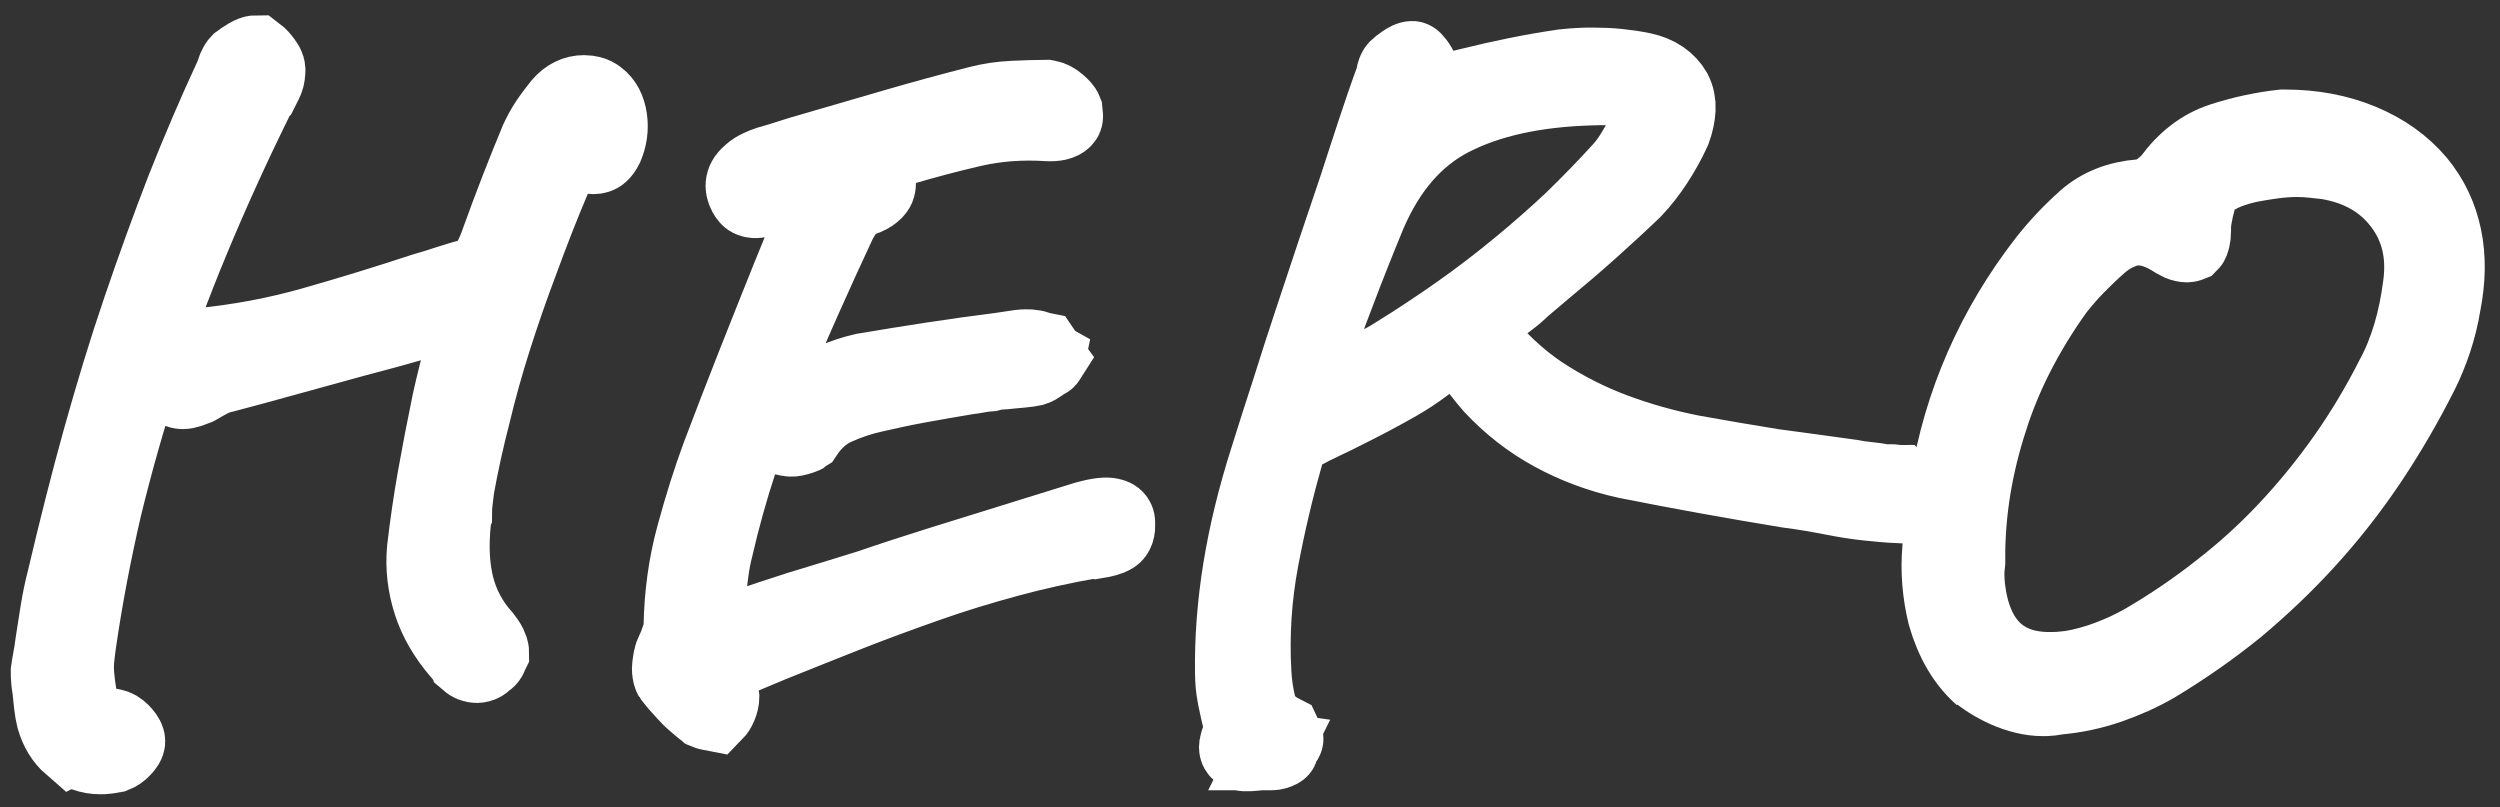
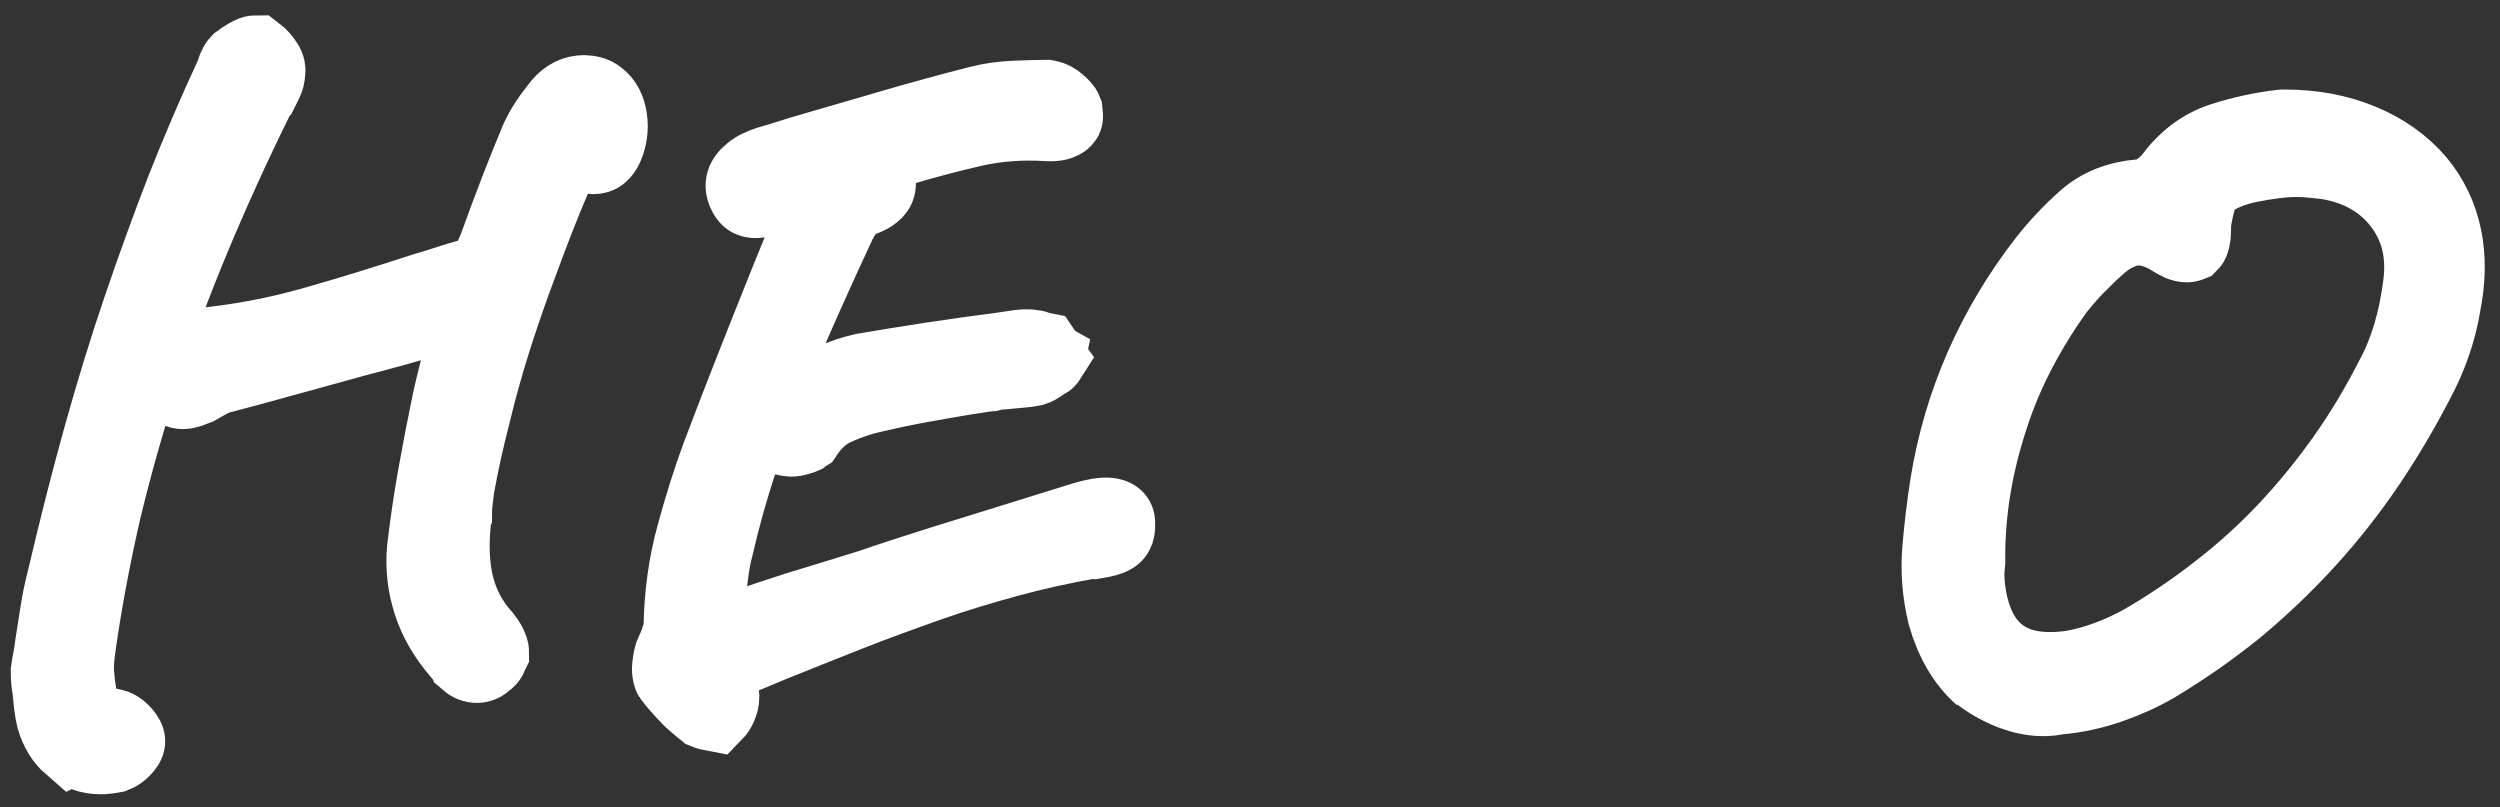
<svg xmlns="http://www.w3.org/2000/svg" fill="none" height="31" viewBox="0 0 96 31" width="96">
  <rect x="0" y="0" width="96" height="31" fill="#333333" stroke="none" />
  <g fill="#fff" stroke="#fff" stroke-miterlimit="10" stroke-width="3">
    <path d="m2.762 28.616c-.298-.258-.51-.603-.636-1.04-.04-.166-.073-.344-.093-.53-.02-.185-.04-.384-.06-.59-.02-.106-.033-.212-.046-.325s-.013-.232-.013-.358c.02-.146.046-.305.08-.483.033-.179.06-.344.08-.51.06-.411.133-.841.199-1.272s.159-.861.265-1.272c.438-1.861.888-3.656 1.366-5.371s.981-3.371 1.525-4.967c.544-1.596 1.1-3.133 1.677-4.623.583-1.47 1.193-2.901 1.836-4.285l.06-.126c.02-.04.033-.079.033-.126.02-.06.046-.126.08-.185.033-.06.06-.106.08-.126.106-.079.219-.159.345-.232.126-.073.219-.106.278-.106.106.079.199.192.298.325.1.132.133.252.106.358 0 .126-.033.252-.093.371l-.186.371c-.04.04-.08.086-.106.139-.027.053-.06.106-.08.172-.888 1.801-1.697 3.583-2.426 5.338-.723 1.735-1.366 3.47-1.929 5.199-.563 1.729-1.047 3.444-1.458 5.139-.391 1.696-.716 3.384-.961 5.06-.04.272-.073.517-.093.742-.02.225-.02.444 0 .649.02.252.053.49.093.729.04.238.093.464.152.669.08.225.212.371.391.437.179.066.345.106.51.126.06 0 .126 0 .186.013.06.013.126.026.186.046.106.04.199.119.298.232.099.113.139.199.139.265 0 .066-.053.146-.152.252-.099.106-.205.179-.312.219-.106.02-.199.033-.278.046-.08.013-.166.013-.252.013-.411 0-.769-.132-1.074-.391zm15.207-3.285c-.106-.093-.199-.192-.278-.298-.517-.603-.888-1.232-1.1-1.894s-.298-1.345-.232-2.047c.106-.914.239-1.835.404-2.762.166-.927.351-1.894.557-2.888.08-.371.172-.742.265-1.119s.199-.768.325-1.179l.186-.623c.06-.205.126-.424.186-.649l.06-.278-.278.093c-.166.04-.318.086-.451.139s-.272.099-.418.139c-.252.08-.484.152-.716.219-.232.066-.444.126-.65.185-.497.146-1.001.285-1.505.417-.504.132-1.021.272-1.538.417-.683.185-1.385.378-2.095.576-.709.199-1.425.391-2.128.576-.186.04-.358.106-.51.185s-.305.166-.451.252l-.06.033c-.106.04-.199.079-.278.106s-.166.046-.252.046c-.06 0-.139-.02-.232-.06s-.179-.146-.265-.311c-.06-.126-.099-.245-.106-.358s0-.225.013-.325c.04-.106.106-.192.186-.265.08-.073.186-.133.312-.172s.252-.073.391-.093c.139-.02.252-.04.358-.06 1.492-.146 2.95-.417 4.369-.821 1.419-.404 2.824-.835 4.21-1.292.292-.08.59-.179.901-.278.312-.099.623-.199.935-.278.312-.106.53-.258.67-.464.139-.205.252-.444.358-.715.292-.808.564-1.543.822-2.205.259-.662.51-1.292.762-1.894.106-.225.225-.45.371-.669.146-.219.312-.437.497-.669.126-.146.259-.252.404-.325.146-.073.298-.106.464-.106.08 0 .166.013.252.033s.166.06.252.126c.225.166.365.43.418.795.053.364 0 .709-.139 1.04-.06.126-.126.212-.186.265-.06.053-.146.079-.252.079-.08 0-.199-.013-.345-.046-.146-.033-.318-.066-.53-.106l-.093-.033-.06.093c-.02.04-.046.086-.08.139-.033.053-.06.099-.08.139l-.186.311c-.06.106-.126.219-.186.344-.457 1.073-.868 2.133-1.246 3.166-.391 1.033-.742 2.046-1.054 3.027-.312.98-.583 1.954-.809 2.901-.252.974-.458 1.914-.623 2.828l-.06.497c-.02.166-.033.331-.033.497-.02.04-.033.08-.033.126v.126c-.106.994-.06 1.855.126 2.576s.537 1.378 1.054 1.954c.08.106.152.199.199.298.046.099.08.179.08.265-.02.04-.04.086-.06.139-.02.053-.06.099-.126.139-.06.06-.119.106-.172.126-.053.02-.099.033-.139.033-.126 0-.239-.046-.345-.139z" />
    <path d="m26.509 26.747c-.056-.024.541.485.525.462-.275-.222-.51-.436-.7-.641-.19-.205-.367-.408-.518-.606-.016-.023-.03-.087-.045-.184s.005-.269.051-.509c.015-.078.043-.154.077-.221.033-.068.068-.142.102-.216.047-.139.092-.266.135-.385s.069-.25.077-.397c.022-1.196.178-2.353.48-3.462.302-1.109.623-2.14.974-3.084.429-1.138.873-2.28 1.324-3.428.451-1.147.905-2.274 1.35-3.389.206-.507.413-1.02.628-1.538.215-.518.429-1.03.628-1.538l.224-1.158-.489.223c-.115.038-.219.086-.328.126-.109.04-.2.09-.295.132-.229.104-.451.203-.658.298s-.415.19-.621.278c-.093.063-.189.105-.28.121-.091.016-.159.017-.224.004-.019-.004-.059-.011-.102-.033-.043-.022-.093-.079-.143-.169-.08-.144-.102-.276-.079-.393.023-.117.108-.242.259-.362.098-.089.212-.155.324-.207.112-.053.228-.098.344-.136.271-.076.536-.153.803-.243s.538-.166.803-.243c1.051-.303 2.118-.617 3.205-.933 1.087-.316 2.171-.613 3.257-.889.419-.108.857-.172 1.307-.193s.871-.034 1.276-.037l.059.011c.124.024.246.088.373.2.127.112.205.195.232.267.008.062.01.123.013.178.003.055-.016.085-.033.102-.05.051-.126.09-.224.112-.099.021-.222.031-.369.023-1-.065-1.966.005-2.891.218s-1.837.455-2.732.721c-.086.024-.171.048-.248.06-.077.012-.149.039-.215.066s-.139.054-.202.069c-.064.015-.139.054-.209.101-.023.016-.053.03-.089.043s-.073.026-.116.038l-.282.134.167.289c.116.171.196.314.232.443.036.128.035.236-.003.33-.035.074-.111.154-.22.227s-.255.133-.434.186c-.202.069-.377.204-.526.418-.149.214-.259.395-.329.55-.436.928-.872 1.889-1.312 2.877s-.88 2.002-1.297 3.042-.81 2.097-1.17 3.188c-.359 1.091-.667 2.192-.922 3.303-.079.302-.139.614-.18.93s-.084.645-.128.974l-.048.247c-.015.078-.018.165-.015.253-.015.078-.017.159-.011.234s.01.157.015.239l.023.193c.008.062.014.138.017.226l.026.356.341-.123c.183-.073.363-.132.545-.199s.359-.113.538-.166c.364-.139.72-.266 1.073-.38.353-.114.706-.228 1.066-.347.897-.272 1.807-.548 2.727-.837.904-.311 1.819-.607 2.739-.895l2.758-.857 2.758-.857c.271-.076.475-.117.627-.135s.259-.011.317.001c.104.02.172.053.203.1.032.046.041.102.03.161.02.213-.029.359-.144.431-.115.072-.329.132-.636.181-.02-.004-.046-.009-.081-.002-.035.007-.061.002-.081-.002-1.089.188-2.162.426-3.209.71s-2.08.597-3.094.955c-1.014.357-2.031.728-3.032 1.122-1.001.394-1.997.795-2.985 1.191l-1.036.434c-.345.143-.689.279-1.03.402l-.244.108.082.238c.028.066.056.132.071.189.016.057.046.11.078.157.019.112.047.211.084.299.037.088.056.166.063.235-.001.108-.028.217-.078.336-.05.118-.107.202-.157.253l-.124-.024c-.059-.011-.124-.024-.18-.048zm3.785-9.945 1.196-.842c-1.607 1.329-1.281.691-1.325.534-.044-.157-.05-.266-.019-.321.101-.21.234-.407.397-.585.163-.178.324-.315.491-.411.26-.159.583-.326.967-.495s.766-.297 1.169-.388c.873-.149 1.751-.29 2.627-.424.877-.134 1.751-.256 2.616-.365l.751-.112c.062-.008.144-.013.239-.015.095-.002.182.001.267.018.059.011.117.023.167.046.05.023.102.033.167.046l.074.109c.032.046.064.087.106.115-.004.019-.006.033.004.048l.011.015s-.019.03-.041.039l-.035.007-.256.173c-.07.047-.131.083-.174.095-.154.031-.308.055-.459.067l-.453.041c-.131.015-.263.03-.385.034-.122.003-.262.03-.391.066-.151.011-.296.03-.436.057s-.279.047-.41.062c-.586.096-1.187.203-1.802.313-.616.111-1.214.238-1.815.378-.508.111-.999.279-1.472.492-.473.212-.874.574-1.208 1.082-.023.016-.102.041-.239.082-.136.041-.239.048-.324.032l.427-.356z" />
-     <path d="m48.821 28.821c-.272-.04-1.046.166-1.231 0s.23-.695.144-.96c-.106-.391-.186-.755-.252-1.086-.066-.331-.093-.642-.093-.934-.02-1.285.08-2.603.298-3.961.219-1.358.564-2.782 1.041-4.272.272-.868.55-1.748.842-2.636.272-.868.55-1.735.842-2.61l.868-2.61c.292-.868.583-1.729.868-2.576.225-.702.457-1.404.683-2.093s.464-1.384.716-2.066c0-.02 0-.04.013-.06.013-.02.013-.04.013-.06 0-.04.013-.086.033-.139.02-.053.04-.086.06-.106.06-.06.152-.132.279-.219.126-.086.219-.126.278-.126.02 0 .06.04.126.126s.133.205.219.371v.311c0 .04 0 .079-.013.126-.013.046-.013.079-.013.126v.371l.404-.06c.252-.06.504-.119.762-.172.259-.053.51-.106.762-.172.583-.146 1.173-.278 1.79-.404s1.206-.225 1.79-.311c.186-.02.371-.033.557-.046.186-.013.384-.013.59-.013.312 0 .63.013.948.046.318.033.63.079.915.139.285.06.53.159.729.298.199.139.345.298.451.483.106.205.152.43.139.669-.013.238-.066.503-.172.795-.186.411-.411.815-.669 1.212-.259.397-.53.742-.822 1.053-.537.517-1.1 1.033-1.677 1.55-.577.517-1.16 1.013-1.737 1.49l-.438.371-.438.371c-.166.166-.345.318-.544.464s-.391.291-.577.437c-.106.08-.199.152-.298.219-.1.066-.179.132-.265.218l-.252.185.186.252c.743.954 1.565 1.729 2.453 2.331.915.603 1.856 1.079 2.831 1.444.974.364 1.989.649 3.043.854 1.034.185 2.068.364 3.109.53l.252.033 1.366.185c.457.06.902.126 1.339.185.205.04.418.073.636.093.219.02.431.053.636.093h.278c.04 0 .093 0 .152.013.06.013.106.013.126.013.06.06.126.139.186.232.06.093.126.179.186.265v.033h-.013s-.013.013-.013.033c-.04.02-.099.06-.172.106-.073.046-.119.086-.139.106-.438-.02-.862-.06-1.273-.106-.411-.046-.789-.106-1.12-.172-.312-.06-.623-.119-.935-.172-.312-.053-.623-.099-.935-.139-1.014-.166-2.042-.344-3.076-.53-1.034-.185-2.068-.384-3.109-.59-1.034-.225-1.982-.583-2.844-1.053-.862-.47-1.631-1.073-2.313-1.802-.146-.166-.285-.338-.418-.51-.133-.172-.272-.344-.418-.51-.08-.106-.152-.199-.219-.278-.066-.079-.133-.166-.219-.252l-.219-.278-.252.252c-.583.556-1.22 1.033-1.909 1.431-.69.397-1.412.775-2.161 1.146-.252.126-.504.252-.762.371-.259.119-.524.258-.795.404-.146.079-.272.199-.391.358-.119.159-.192.318-.232.483-.371 1.305-.696 2.663-.961 4.08-.265 1.417-.365 2.874-.278 4.365.02.391.08.815.186 1.258.106.444.424.801.961 1.073.02.04.046.106.08.185.033.08-.497-.066-.477 0-.08.06.378.338.278.391s-.199.08-.278.08h-.033zm2.459-17.558c-.391 1.046-.743 2.139-1.054 3.279l-.152.623.59-.252c.186-.08.365-.152.544-.219.179-.066.345-.126.51-.185.351-.126.676-.252.981-.371.305-.119.597-.278.888-.464.868-.536 1.697-1.086 2.486-1.643.789-.556 1.538-1.133 2.254-1.722.716-.589 1.405-1.192 2.068-1.815.663-.642 1.293-1.292 1.896-1.954.186-.205.351-.437.497-.682l.438-.742c.106-.252.172-.517.199-.808.026-.291-.066-.51-.298-.649-.232-.139-.504-.245-.822-.298-.318-.053-.723-.066-1.193-.046-2.174.06-3.964.457-5.376 1.179-1.412.722-2.486 1.967-3.235 3.722-.411.993-.815 2.013-1.213 3.06z" />
    <path d="m76.132 25.947c-.63-.55-1.094-1.331-1.385-2.345-.205-.848-.272-1.689-.199-2.53.073-.841.172-1.662.298-2.47.252-1.55.689-3.047 1.319-4.484.63-1.437 1.445-2.802 2.439-4.08.438-.556.935-1.086 1.492-1.583s1.266-.775 2.115-.841c.252-.02.477-.106.683-.252s.371-.291.497-.437c.537-.742 1.193-1.245 1.956-1.49.762-.245 1.531-.411 2.3-.497h.093c1.054 0 2.022.179 2.904.543.882.364 1.598.874 2.161 1.537.497.603.829 1.292.994 2.08.166.788.152 1.643-.033 2.576-.08.497-.199.96-.345 1.397-.146.437-.312.841-.497 1.212-.603 1.199-1.266 2.338-1.989 3.417s-1.511 2.08-2.36 3.014c-.849.934-1.763 1.802-2.731 2.61-.975.788-2.009 1.51-3.109 2.172-.537.311-1.127.576-1.757.795-.63.218-1.279.358-1.942.417-.106.02-.199.033-.298.046-.099.013-.192.013-.298.013-.915 0-1.926-.51-2.556-1.06zm5.237-17.088c-.252.106-.497.258-.743.464-.331.291-.636.583-.915.868s-.53.583-.762.868c-.537.742-1.014 1.51-1.432 2.298-.418.788-.769 1.596-1.054 2.437-.285.841-.517 1.702-.683 2.59s-.259 1.802-.278 2.729v.464c-.02.166-.033.331-.033.497 0 .166.013.344.033.53.126 1.033.457 1.821.994 2.358.537.536 1.273.808 2.208.808.126 0 .259 0 .404-.013.146-.013.292-.026.438-.046.477-.08.955-.212 1.432-.391.477-.179.935-.391 1.365-.636 1.034-.603 2.009-1.265 2.924-1.987.935-.722 1.796-1.51 2.592-2.358.795-.848 1.538-1.762 2.221-2.729.683-.967 1.306-2.007 1.863-3.106.272-.497.491-1.046.67-1.643.179-.596.305-1.232.391-1.894.166-1.219-.086-2.278-.762-3.166-.676-.887-1.631-1.437-2.877-1.643l-.557-.06c-.186-.02-.385-.033-.59-.033-.292 0-.59.02-.902.06-.311.04-.623.093-.935.152-1.16.252-1.823.676-1.989 1.272-.166.596-.239 1.033-.219 1.305 0 .126-.013.225-.033.311s-.04.132-.06.152l-.033.013s-.04.013-.06.013c-.08 0-.172-.02-.265-.06s-.199-.106-.325-.185c-.205-.126-.418-.225-.636-.298-.219-.073-.431-.106-.636-.106-.252 0-.497.053-.743.152z" />
  </g>
</svg>